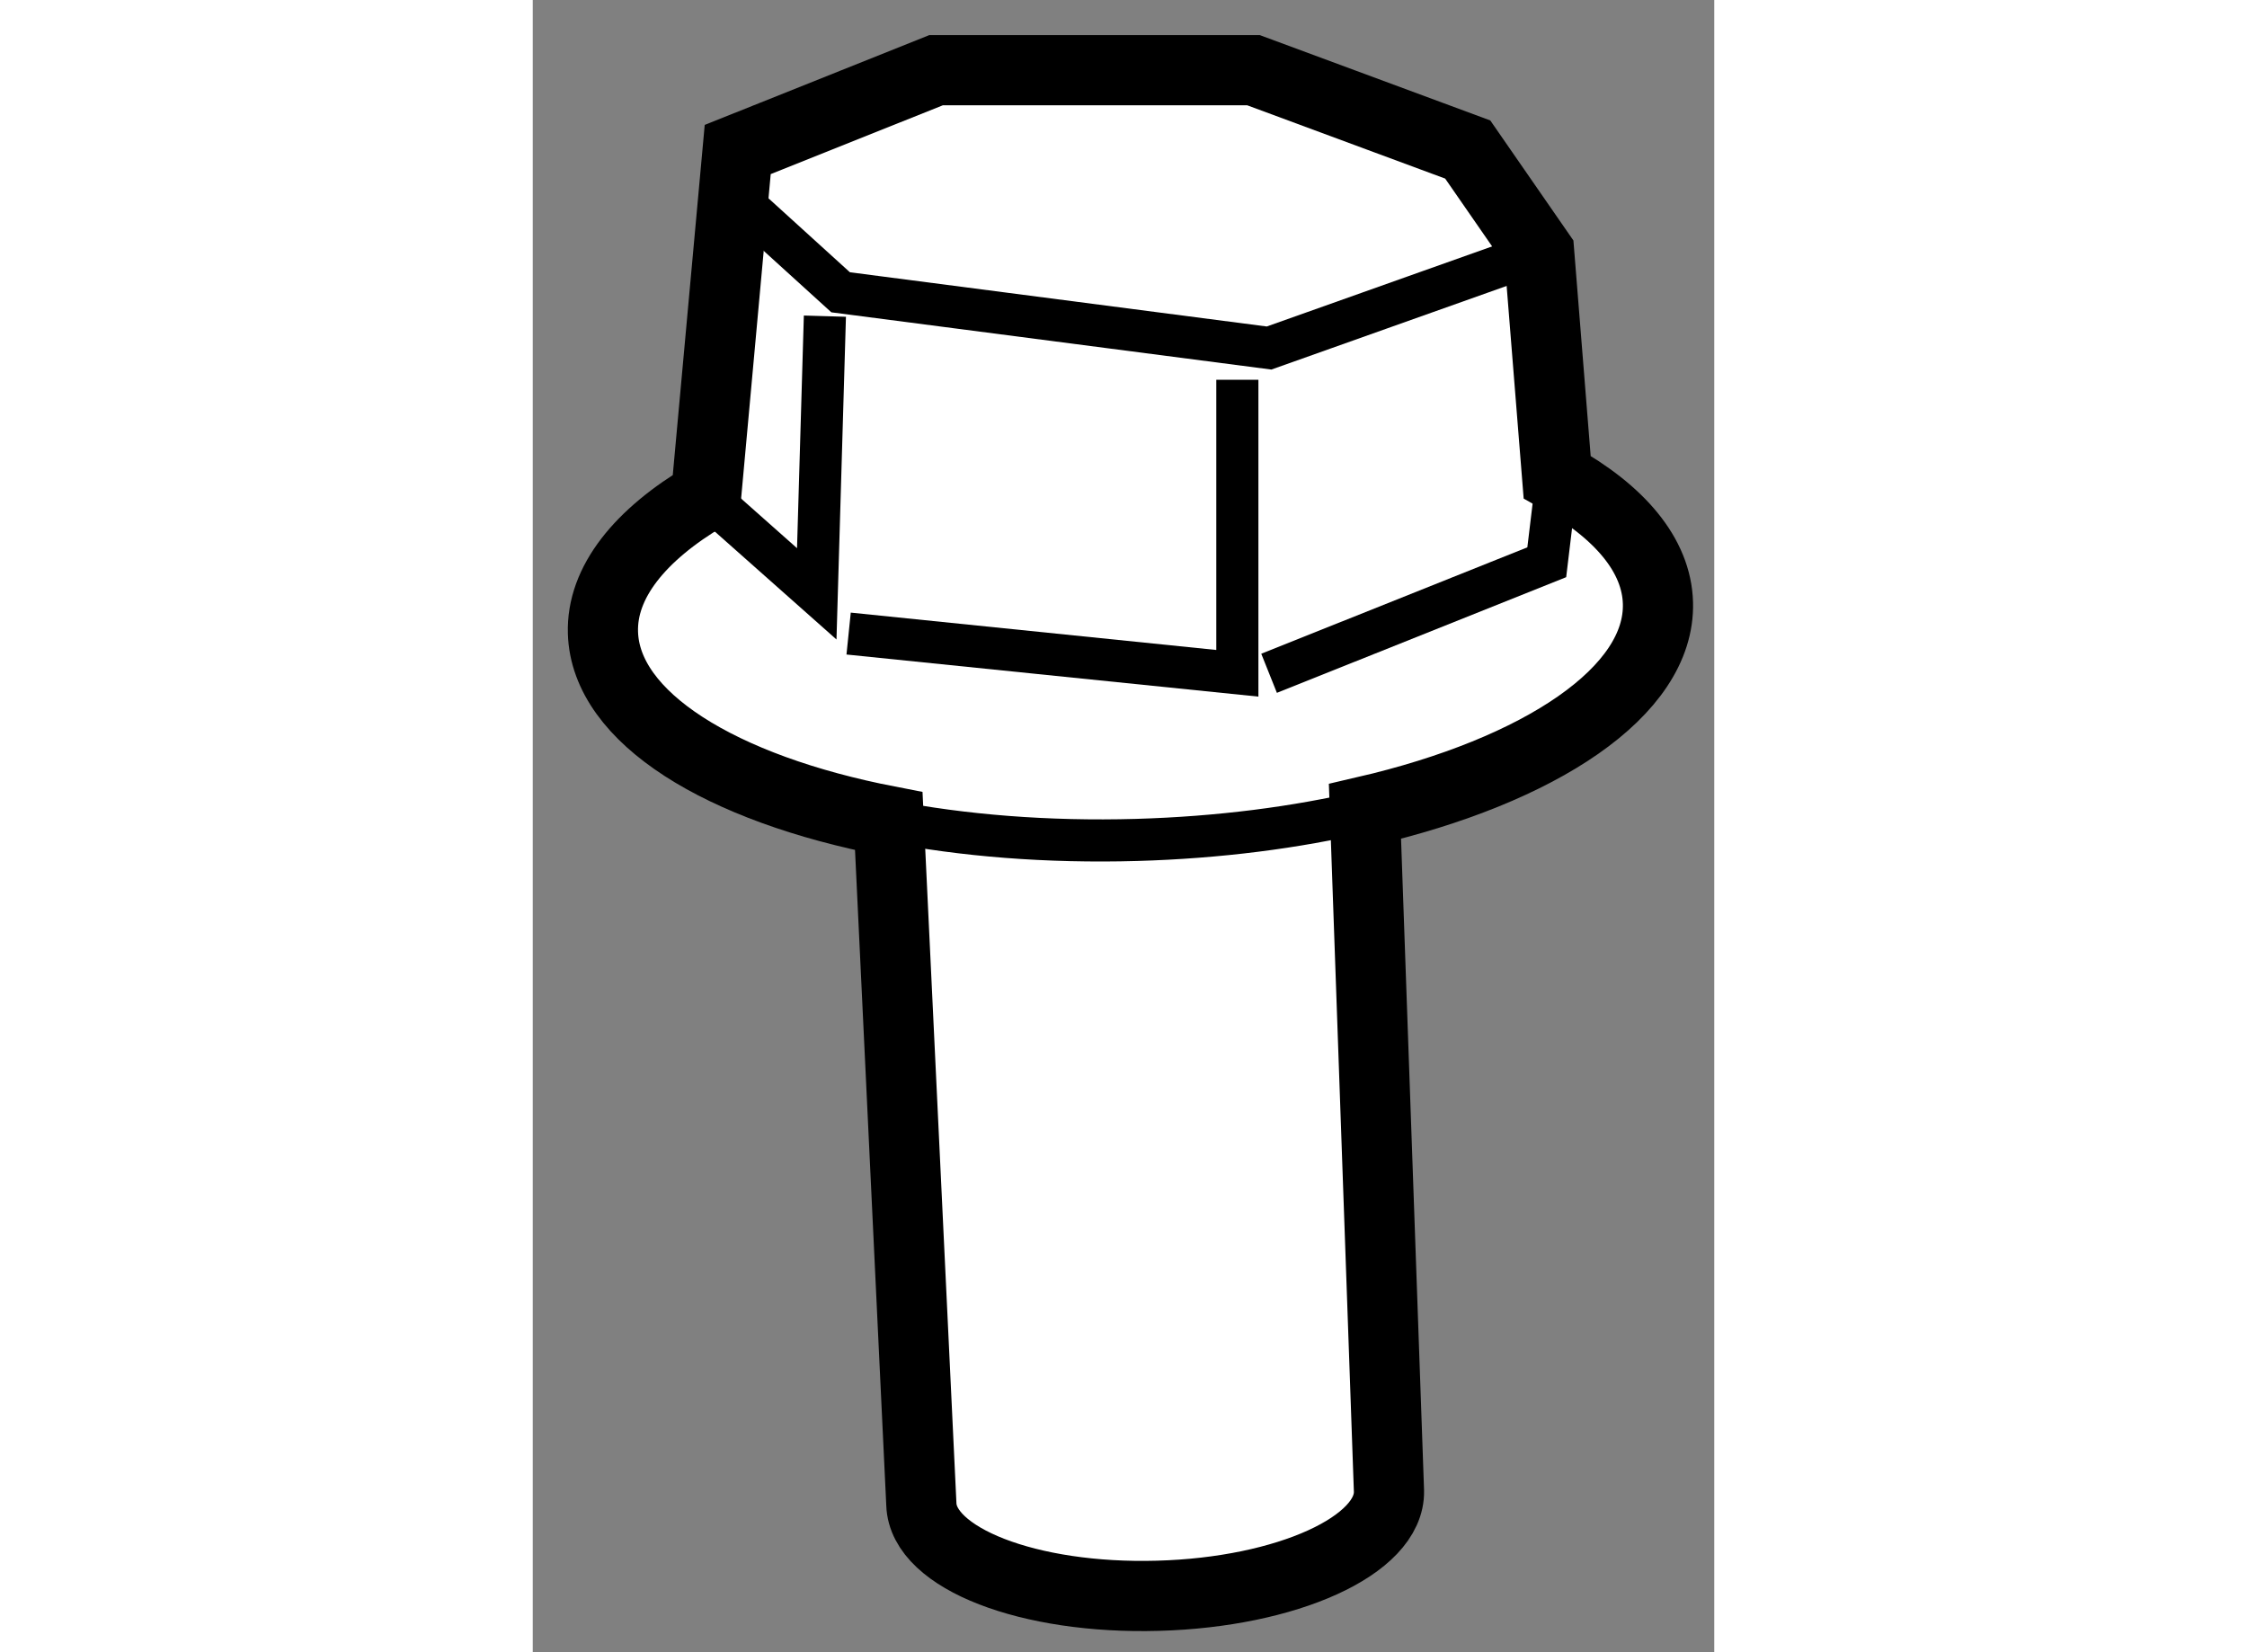
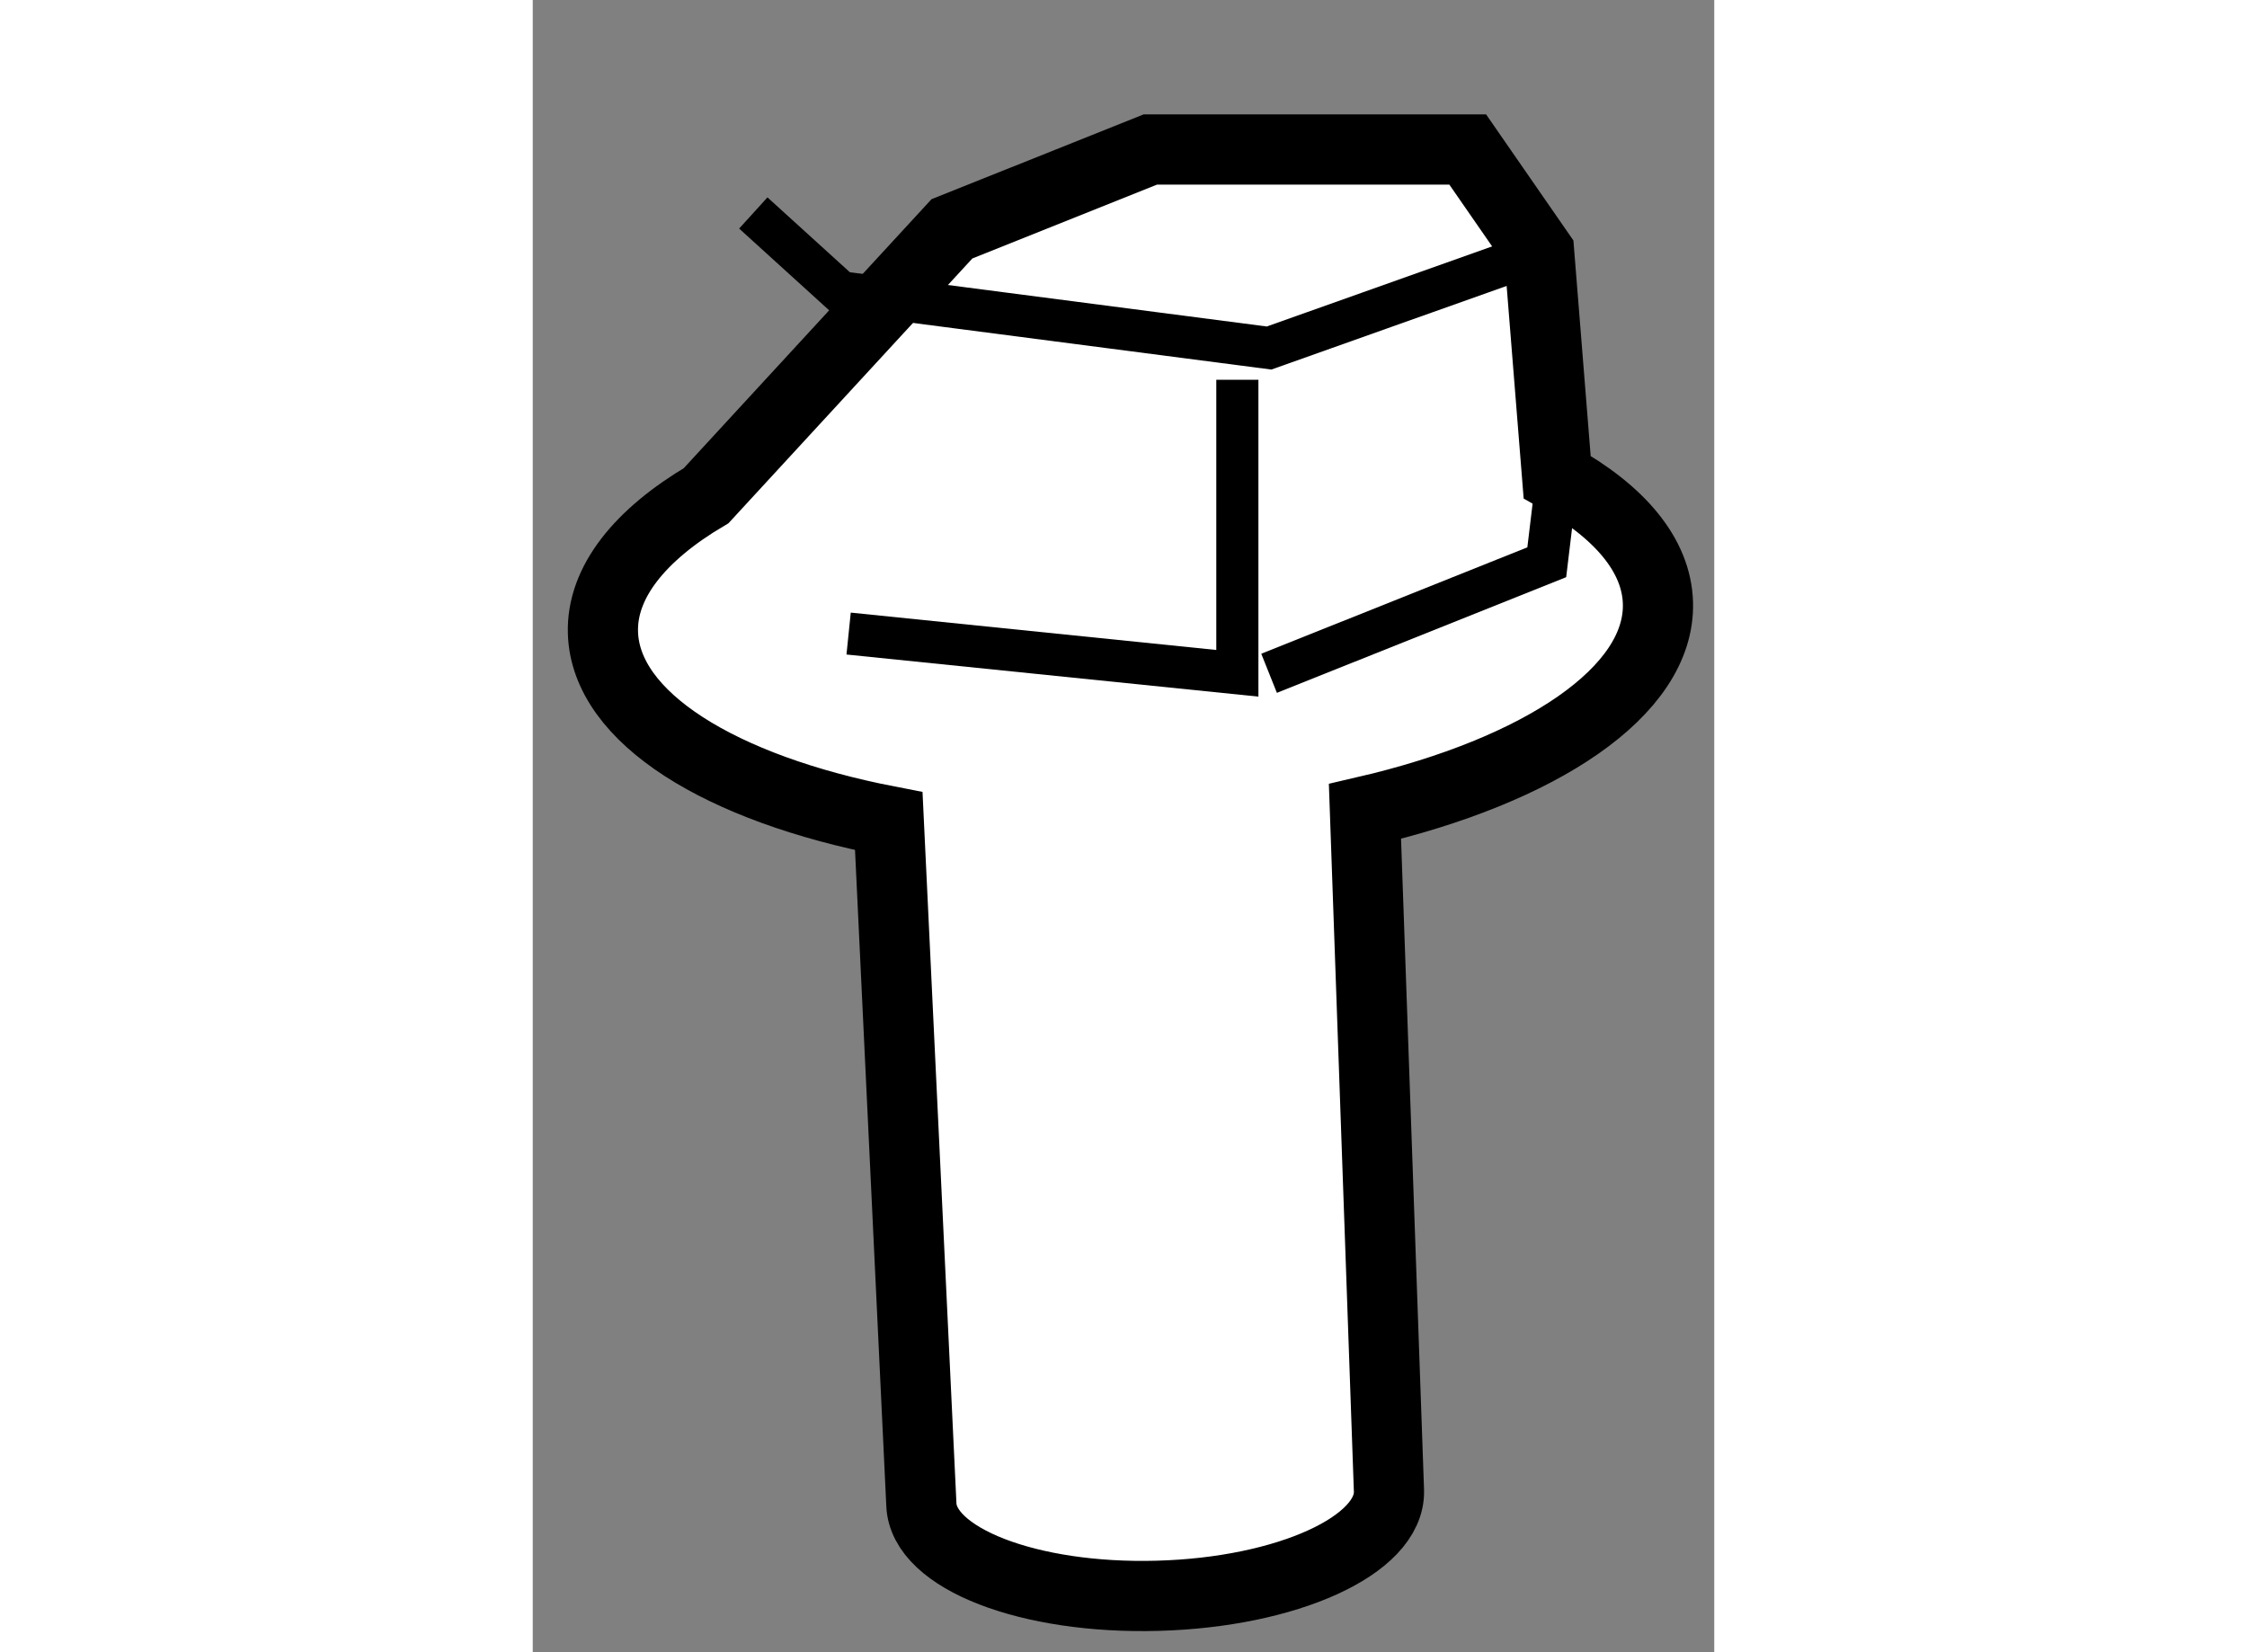
<svg xmlns="http://www.w3.org/2000/svg" version="1.1" x="0px" y="0px" width="244.8px" height="180px" viewBox="59.514 12.357 8.416 11.769" enable-background="new 0 0 244.8 180" xml:space="preserve">
  <rect x="59.514" y="12.357" width="8.416" height="11.769" fill="#808080" stroke="none" />
  <g>
-     <path fill="#FFFFFF" stroke="#000000" stroke-width="0.5" d="M60.749,15.888c-0.471,0.278-0.746,0.617-0.735,0.976     c0.018,0.606,0.839,1.11,2.036,1.342l0.232,4.865c0.011,0.386,0.765,0.679,1.685,0.653c0.92-0.025,1.656-0.36,1.646-0.747     l-0.171-4.84c1.252-0.29,2.104-0.857,2.087-1.484c-0.009-0.342-0.275-0.652-0.718-0.898l-0.128-1.598l-0.509-0.735l-1.526-0.565     h-2.261l-1.413,0.565L60.749,15.888z" />
-     <path fill="none" stroke="#000000" stroke-width="0.3" d="M65.441,18.137c-0.491,0.115-1.041,0.186-1.626,0.203     c-0.637,0.018-1.238-0.031-1.766-0.134" />
+     <path fill="#FFFFFF" stroke="#000000" stroke-width="0.5" d="M60.749,15.888c-0.471,0.278-0.746,0.617-0.735,0.976     c0.018,0.606,0.839,1.11,2.036,1.342l0.232,4.865c0.011,0.386,0.765,0.679,1.685,0.653c0.92-0.025,1.656-0.36,1.646-0.747     l-0.171-4.84c1.252-0.29,2.104-0.857,2.087-1.484c-0.009-0.342-0.275-0.652-0.718-0.898l-0.128-1.598l-0.509-0.735h-2.261l-1.413,0.565L60.749,15.888z" />
    <polyline fill="none" stroke="#000000" stroke-width="0.3" points="66.512,14.213 64.759,14.836 61.707,14.439 61.085,13.874        " />
-     <polyline fill="none" stroke="#000000" stroke-width="0.3" points="60.749,15.888 61.537,16.587 61.595,14.609   " />
    <polyline fill="none" stroke="#000000" stroke-width="0.3" points="61.764,16.87 64.533,17.153 64.533,15.062   " />
    <polyline fill="none" stroke="#000000" stroke-width="0.3" points="64.759,17.153 66.737,16.362 66.81,15.755   " />
  </g>
</svg>